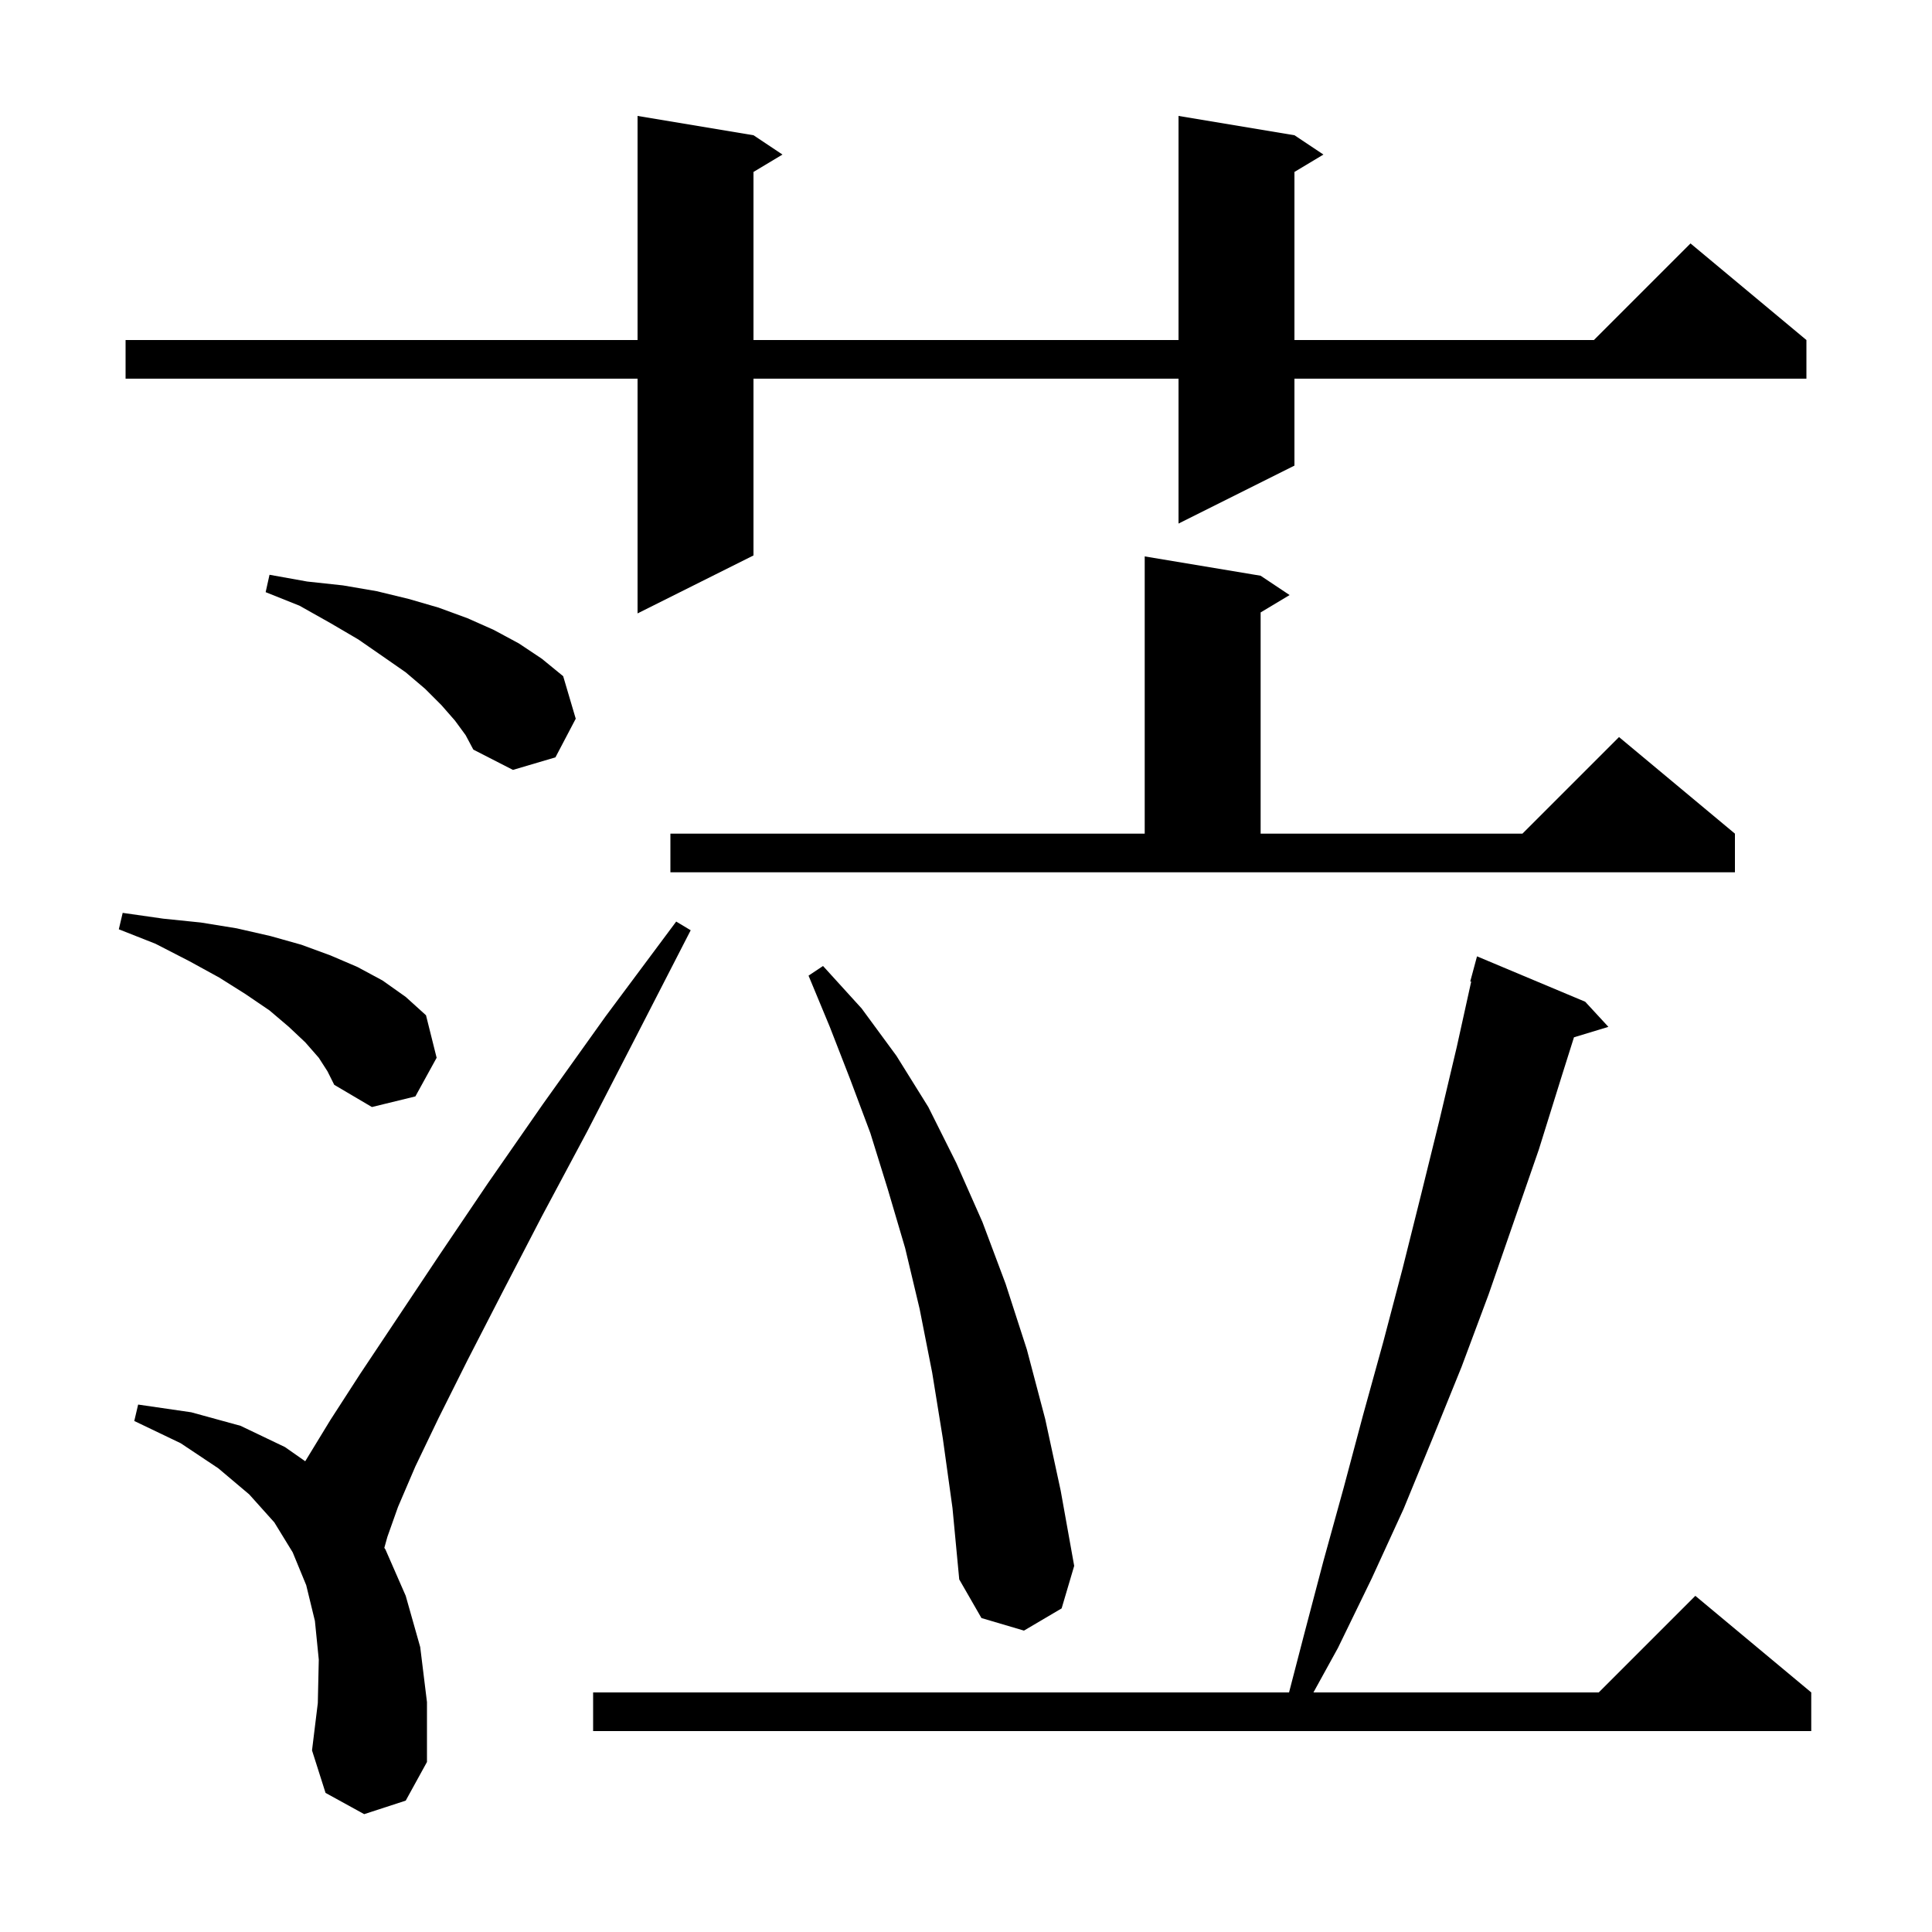
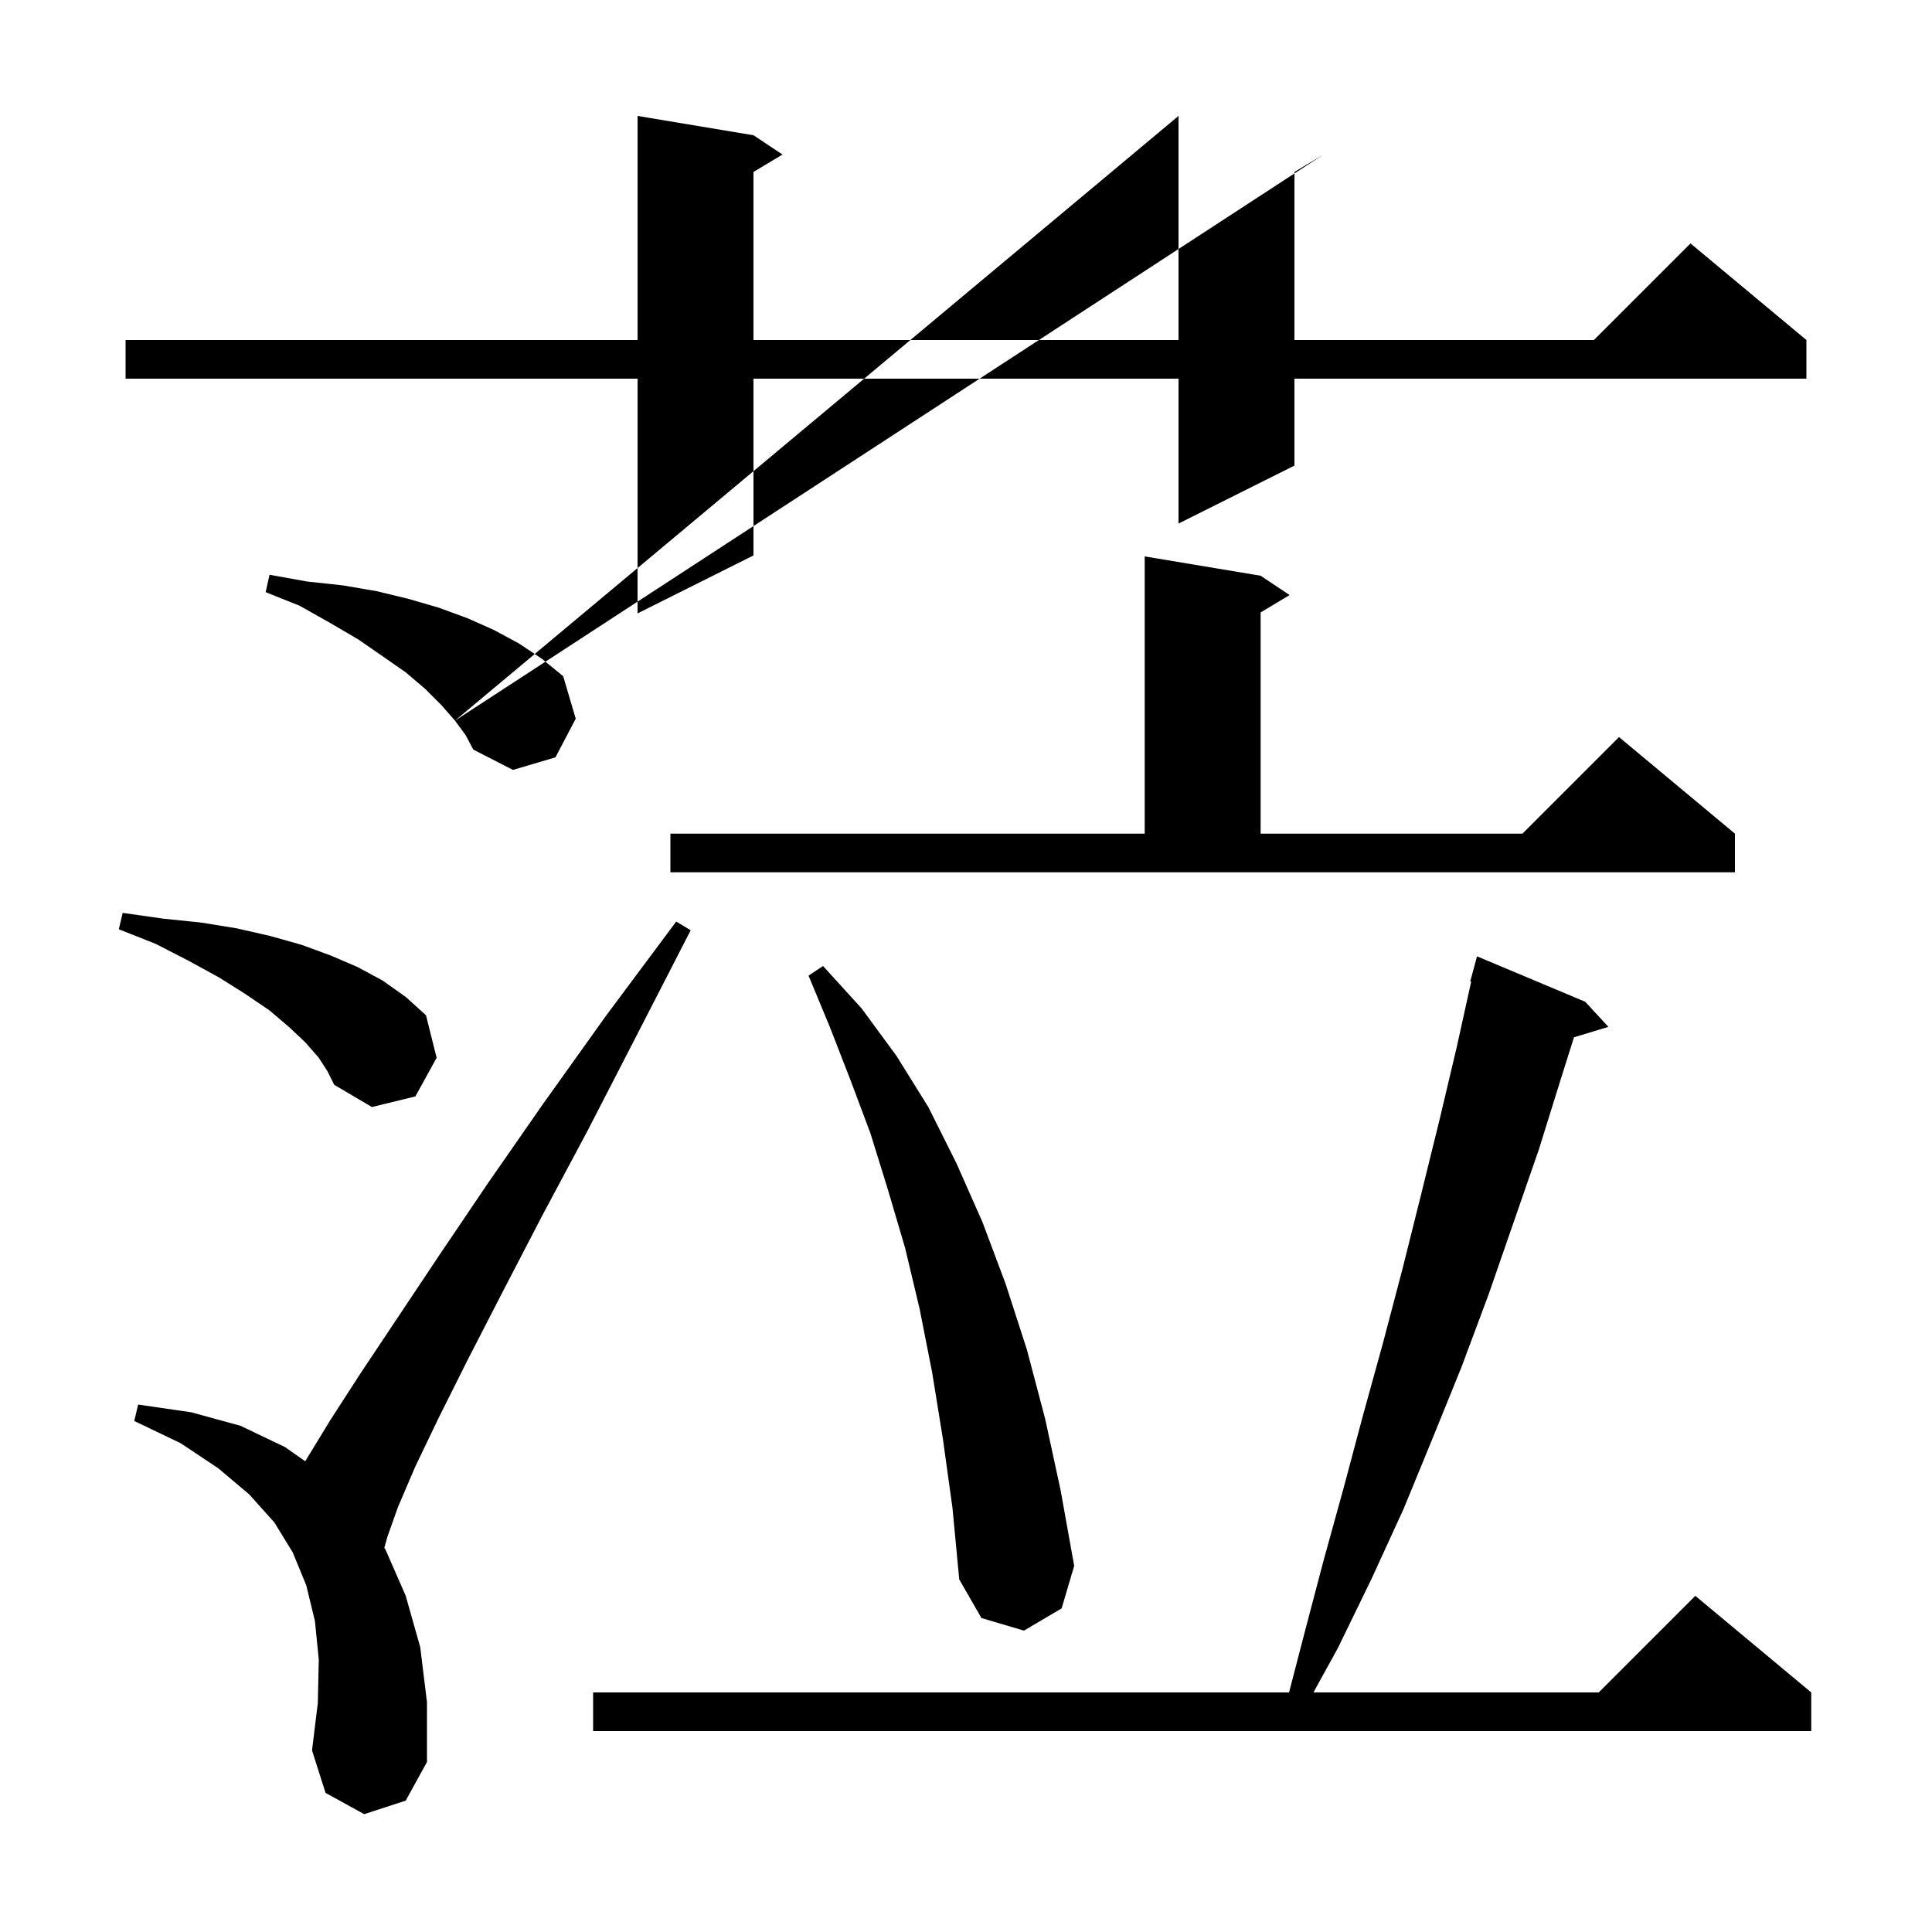
<svg xmlns="http://www.w3.org/2000/svg" version="1.1" baseProfile="full" viewBox="0 0 200 200" width="200" height="200">
  <g fill="currentColor">
-     <path d="M 37.7 187.8 L 33.7 185.6 L 32.3 181.2 L 32.9 176.3 L 33.0 171.8 L 32.6 167.8 L 31.7 164.1 L 30.3 160.7 L 28.4 157.6 L 25.8 154.7 L 22.6 152.0 L 18.7 149.4 L 13.9 147.1 L 14.3 145.4 L 19.8 146.2 L 24.9 147.6 L 29.5 149.8 L 31.596 151.267 L 31.7 151.1 L 34.2 147.0 L 37.3 142.2 L 45.5 129.9 L 50.5 122.5 L 56.2 114.3 L 62.7 105.2 L 70.0 95.4 L 71.5 96.3 L 65.9 107.2 L 60.8 117.1 L 56.1 125.9 L 52.0 133.8 L 48.4 140.8 L 45.4 146.8 L 43.0 151.8 L 41.2 156.0 L 40.1 159.1 L 39.785 160.234 L 39.9 160.4 L 42.0 165.2 L 43.5 170.5 L 44.2 176.2 L 44.2 182.4 L 42.0 186.4 Z M 164.1 103.7 L 166.5 106.3 L 162.937 107.381 L 161.7 111.3 L 159.3 119.0 L 154.1 134.0 L 151.3 141.5 L 148.3 148.9 L 145.3 156.2 L 142.0 163.4 L 138.5 170.6 L 135.967 175.2 L 165.5 175.2 L 175.5 165.2 L 187.5 175.2 L 187.5 179.2 L 61.4 179.2 L 61.4 175.2 L 133.442 175.2 L 135.0 169.2 L 137.0 161.6 L 139.1 154.0 L 141.1 146.5 L 143.2 138.9 L 145.2 131.3 L 147.1 123.7 L 149.0 116.0 L 150.8 108.4 L 152.298 101.617 L 152.2 101.6 L 152.9 99.0 Z M 97.6 148.9 L 96.5 142.1 L 95.2 135.5 L 93.7 129.2 L 91.9 123.1 L 90.1 117.3 L 88.0 111.7 L 85.9 106.3 L 83.7 101.0 L 85.2 100.0 L 89.2 104.4 L 92.8 109.3 L 96.1 114.6 L 99.0 120.4 L 101.7 126.5 L 104.1 132.9 L 106.3 139.7 L 108.2 146.9 L 109.8 154.3 L 111.2 162.1 L 109.9 166.5 L 106.0 168.8 L 101.6 167.5 L 99.3 163.5 L 98.6 156.1 Z M 33.0 109.5 L 31.6 107.9 L 29.9 106.3 L 27.9 104.6 L 25.4 102.9 L 22.7 101.2 L 19.6 99.5 L 16.1 97.7 L 12.3 96.2 L 12.7 94.5 L 16.9 95.1 L 20.8 95.5 L 24.5 96.1 L 28.0 96.9 L 31.2 97.8 L 34.2 98.9 L 37.0 100.1 L 39.6 101.5 L 42.0 103.2 L 44.1 105.1 L 45.2 109.5 L 43.0 113.5 L 38.5 114.6 L 34.6 112.3 L 33.9 110.9 Z M 69.4 86.3 L 118.5 86.3 L 118.5 57.6 L 130.5 59.6 L 133.5 61.6 L 130.5 63.4 L 130.5 86.3 L 157.6 86.3 L 167.6 76.3 L 179.6 86.3 L 179.6 90.3 L 69.4 90.3 Z M 47.1 74.6 L 45.7 73.0 L 44.0 71.3 L 42.0 69.6 L 39.7 68.0 L 37.1 66.2 L 34.2 64.5 L 31.0 62.7 L 27.5 61.3 L 27.9 59.5 L 31.8 60.2 L 35.5 60.6 L 39.0 61.2 L 42.3 62.0 L 45.4 62.9 L 48.4 64.0 L 51.1 65.2 L 53.7 66.6 L 56.1 68.2 L 58.3 70.0 L 59.6 74.4 L 57.5 78.4 L 53.1 79.7 L 49.0 77.6 L 48.2 76.1 Z M 134.0 14.0 L 137.0 16.0 L 134.0 17.8 L 134.0 35.2 L 165.0 35.2 L 175.0 25.2 L 187.0 35.2 L 187.0 39.2 L 134.0 39.2 L 134.0 48.2 L 122.0 54.2 L 122.0 39.2 L 78.0 39.2 L 78.0 57.5 L 66.0 63.5 L 66.0 39.2 L 13.0 39.2 L 13.0 35.2 L 66.0 35.2 L 66.0 12.0 L 78.0 14.0 L 81.0 16.0 L 78.0 17.8 L 78.0 35.2 L 122.0 35.2 L 122.0 12.0 Z " />
+     <path d="M 37.7 187.8 L 33.7 185.6 L 32.3 181.2 L 32.9 176.3 L 33.0 171.8 L 32.6 167.8 L 31.7 164.1 L 30.3 160.7 L 28.4 157.6 L 25.8 154.7 L 22.6 152.0 L 18.7 149.4 L 13.9 147.1 L 14.3 145.4 L 19.8 146.2 L 24.9 147.6 L 29.5 149.8 L 31.596 151.267 L 31.7 151.1 L 34.2 147.0 L 37.3 142.2 L 45.5 129.9 L 50.5 122.5 L 56.2 114.3 L 62.7 105.2 L 70.0 95.4 L 71.5 96.3 L 65.9 107.2 L 60.8 117.1 L 56.1 125.9 L 52.0 133.8 L 48.4 140.8 L 45.4 146.8 L 43.0 151.8 L 41.2 156.0 L 40.1 159.1 L 39.785 160.234 L 39.9 160.4 L 42.0 165.2 L 43.5 170.5 L 44.2 176.2 L 44.2 182.4 L 42.0 186.4 Z M 164.1 103.7 L 166.5 106.3 L 162.937 107.381 L 161.7 111.3 L 159.3 119.0 L 154.1 134.0 L 151.3 141.5 L 148.3 148.9 L 145.3 156.2 L 142.0 163.4 L 138.5 170.6 L 135.967 175.2 L 165.5 175.2 L 175.5 165.2 L 187.5 175.2 L 187.5 179.2 L 61.4 179.2 L 61.4 175.2 L 133.442 175.2 L 135.0 169.2 L 137.0 161.6 L 139.1 154.0 L 141.1 146.5 L 143.2 138.9 L 145.2 131.3 L 147.1 123.7 L 149.0 116.0 L 150.8 108.4 L 152.298 101.617 L 152.2 101.6 L 152.9 99.0 Z M 97.6 148.9 L 96.5 142.1 L 95.2 135.5 L 93.7 129.2 L 91.9 123.1 L 90.1 117.3 L 88.0 111.7 L 85.9 106.3 L 83.7 101.0 L 85.2 100.0 L 89.2 104.4 L 92.8 109.3 L 96.1 114.6 L 99.0 120.4 L 101.7 126.5 L 104.1 132.9 L 106.3 139.7 L 108.2 146.9 L 109.8 154.3 L 111.2 162.1 L 109.9 166.5 L 106.0 168.8 L 101.6 167.5 L 99.3 163.5 L 98.6 156.1 Z M 33.0 109.5 L 31.6 107.9 L 29.9 106.3 L 27.9 104.6 L 25.4 102.9 L 22.7 101.2 L 19.6 99.5 L 16.1 97.7 L 12.3 96.2 L 12.7 94.5 L 16.9 95.1 L 20.8 95.5 L 24.5 96.1 L 28.0 96.9 L 31.2 97.8 L 34.2 98.9 L 37.0 100.1 L 39.6 101.5 L 42.0 103.2 L 44.1 105.1 L 45.2 109.5 L 43.0 113.5 L 38.5 114.6 L 34.6 112.3 L 33.9 110.9 Z M 69.4 86.3 L 118.5 86.3 L 118.5 57.6 L 130.5 59.6 L 133.5 61.6 L 130.5 63.4 L 130.5 86.3 L 157.6 86.3 L 167.6 76.3 L 179.6 86.3 L 179.6 90.3 L 69.4 90.3 Z M 47.1 74.6 L 45.7 73.0 L 44.0 71.3 L 42.0 69.6 L 39.7 68.0 L 37.1 66.2 L 34.2 64.5 L 31.0 62.7 L 27.5 61.3 L 27.9 59.5 L 31.8 60.2 L 35.5 60.6 L 39.0 61.2 L 42.3 62.0 L 45.4 62.9 L 48.4 64.0 L 51.1 65.2 L 53.7 66.6 L 56.1 68.2 L 58.3 70.0 L 59.6 74.4 L 57.5 78.4 L 53.1 79.7 L 49.0 77.6 L 48.2 76.1 Z L 137.0 16.0 L 134.0 17.8 L 134.0 35.2 L 165.0 35.2 L 175.0 25.2 L 187.0 35.2 L 187.0 39.2 L 134.0 39.2 L 134.0 48.2 L 122.0 54.2 L 122.0 39.2 L 78.0 39.2 L 78.0 57.5 L 66.0 63.5 L 66.0 39.2 L 13.0 39.2 L 13.0 35.2 L 66.0 35.2 L 66.0 12.0 L 78.0 14.0 L 81.0 16.0 L 78.0 17.8 L 78.0 35.2 L 122.0 35.2 L 122.0 12.0 Z " />
  </g>
</svg>